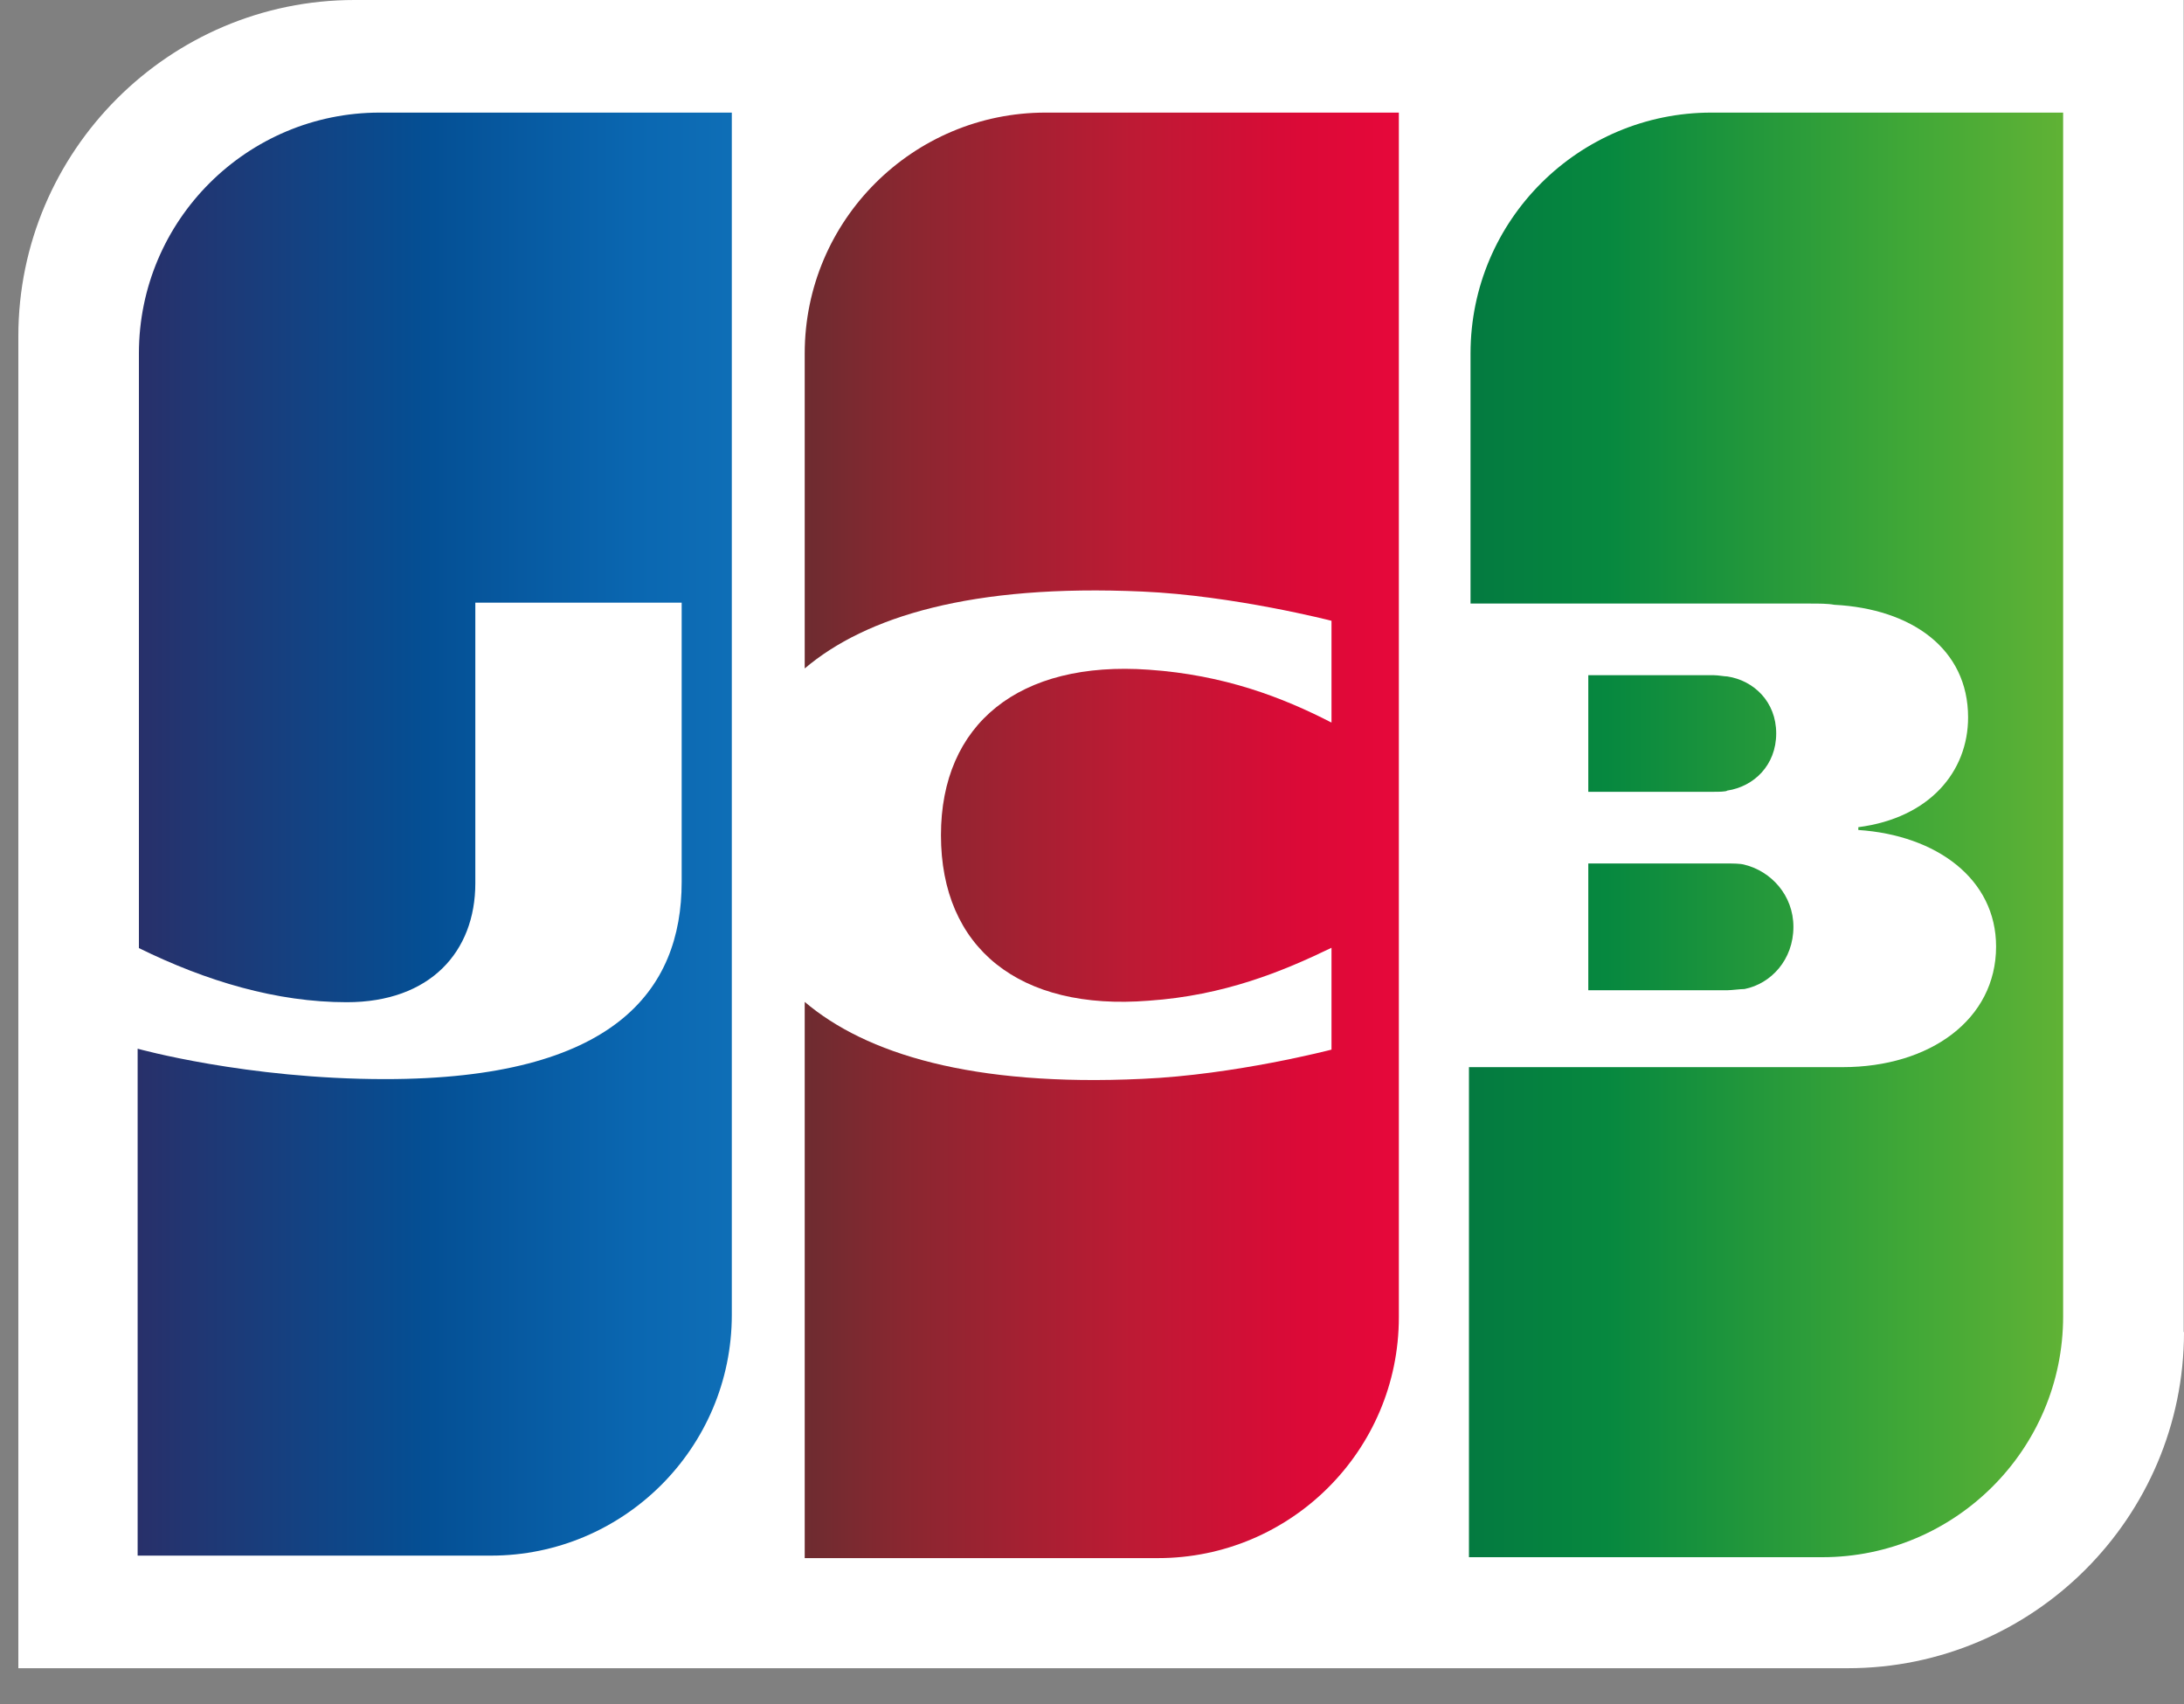
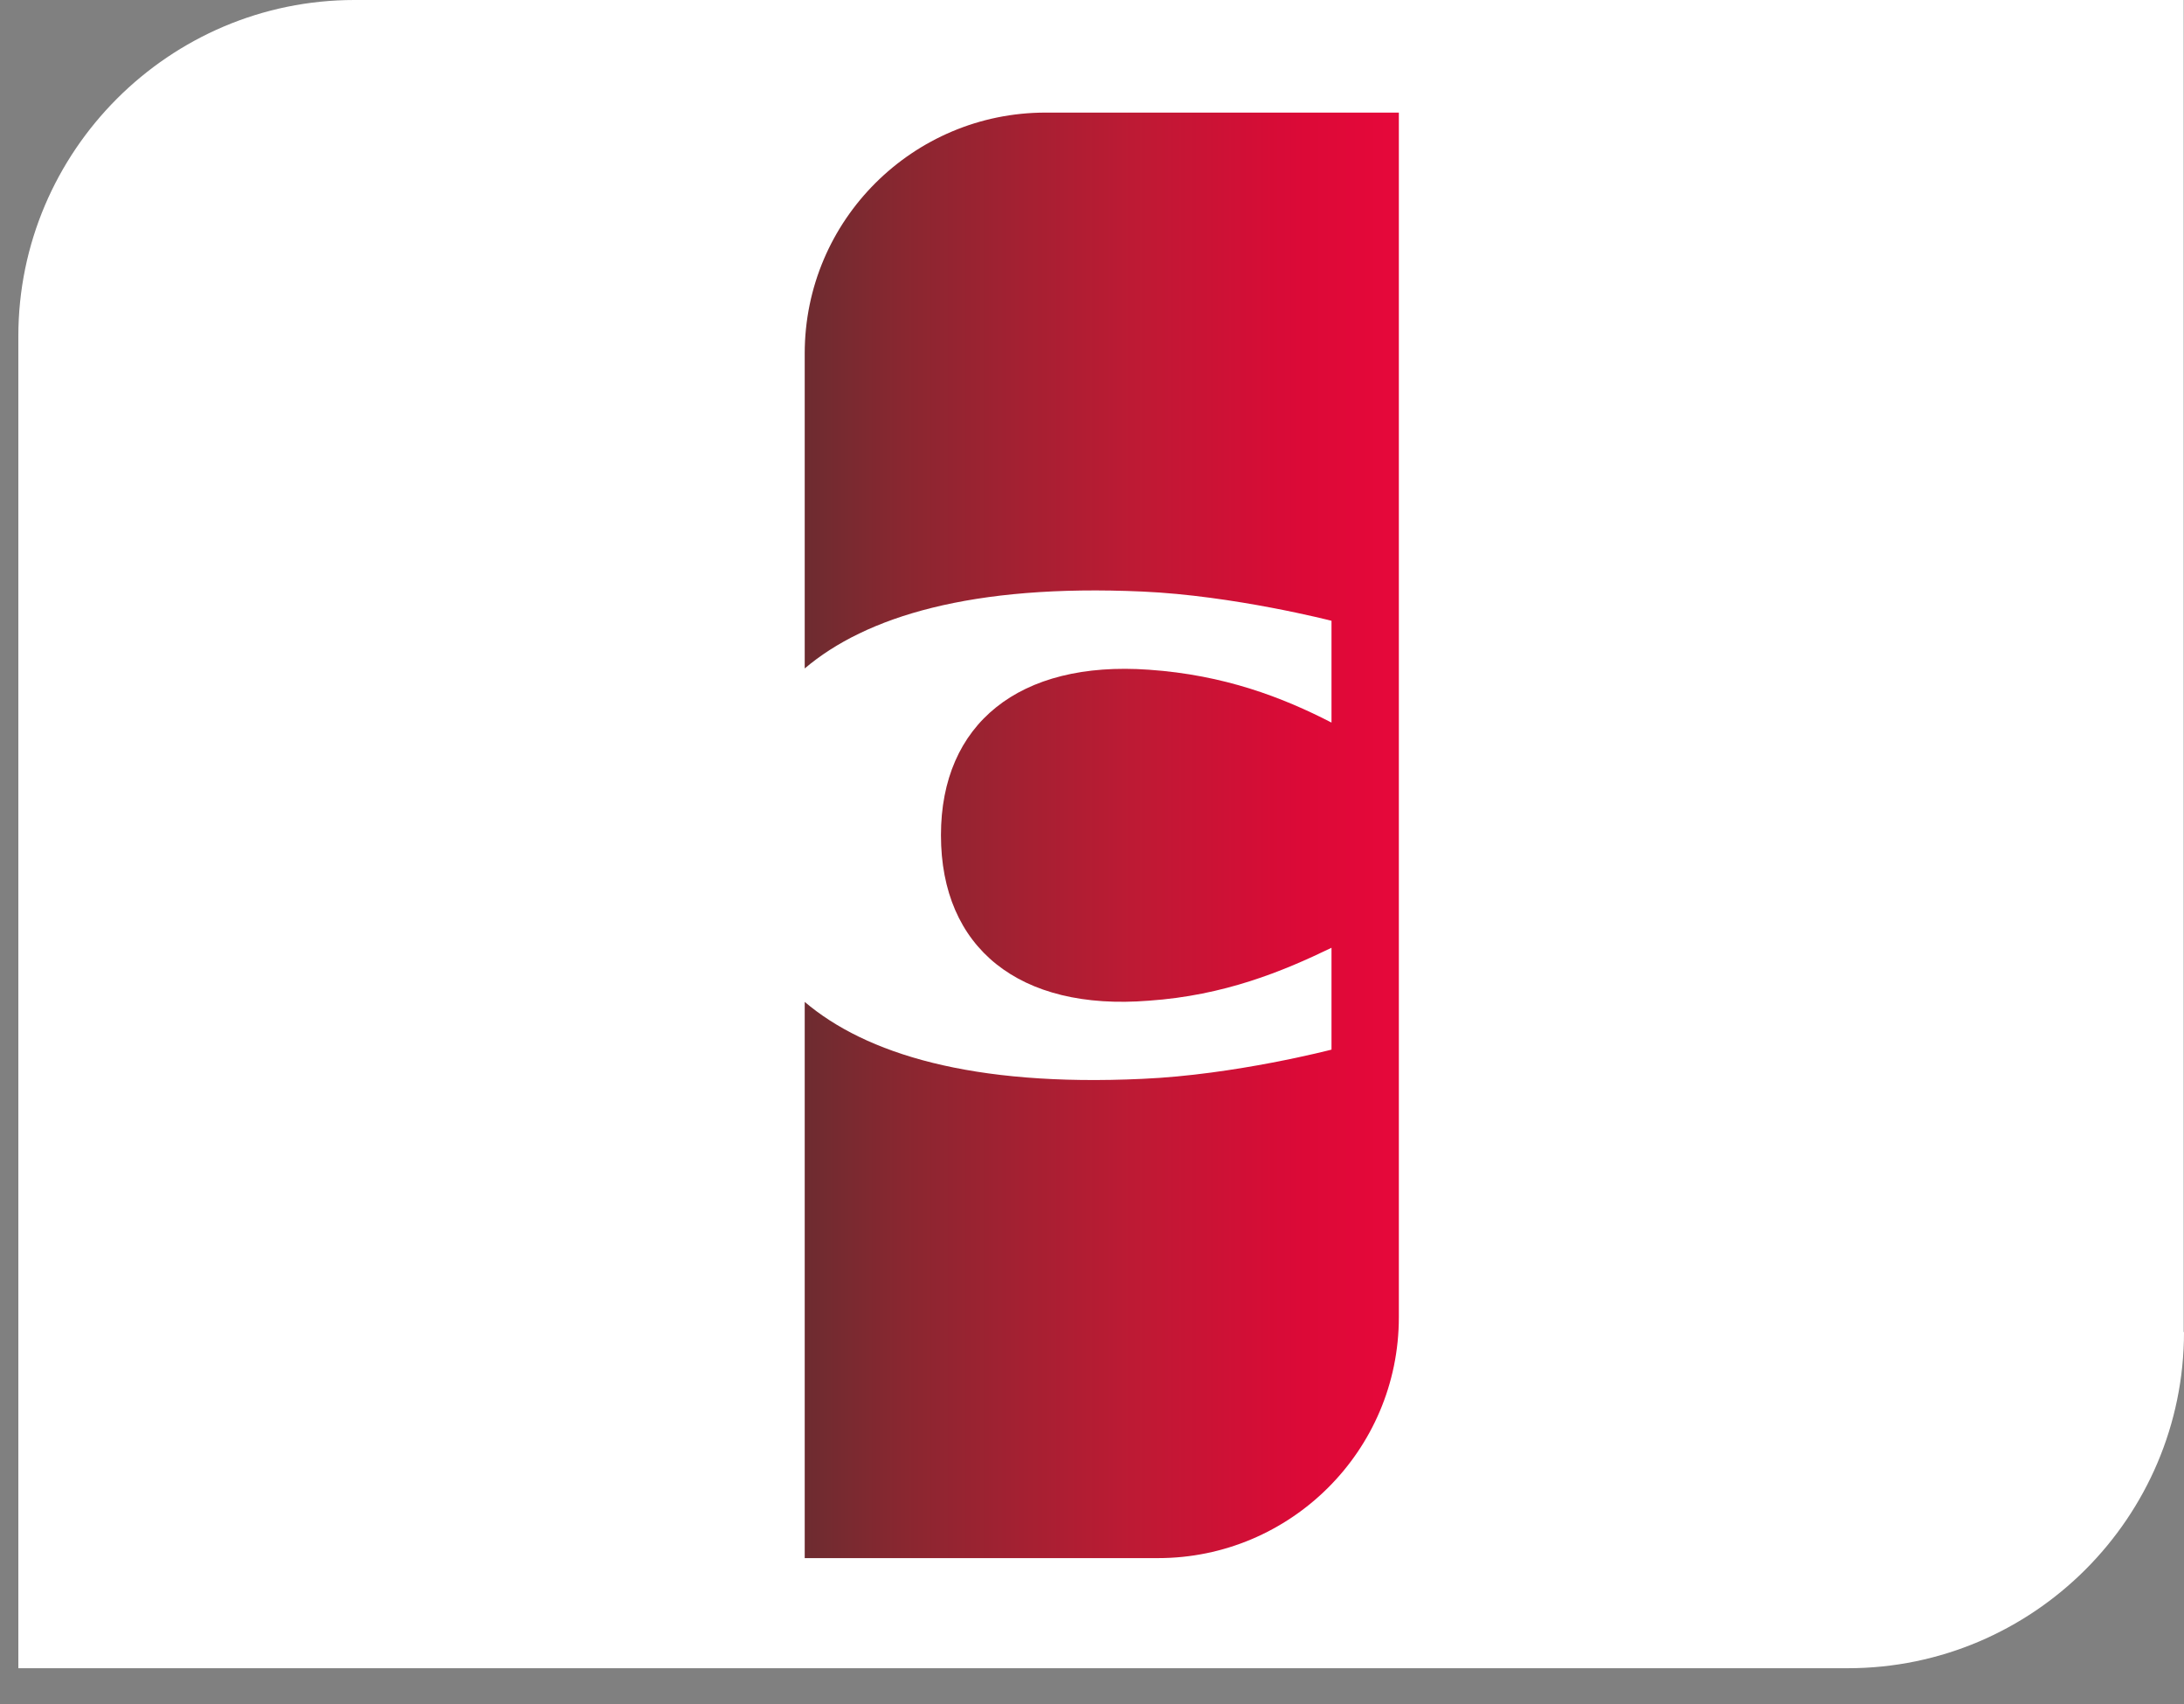
<svg xmlns="http://www.w3.org/2000/svg" width="50" height="39" viewBox="0 0 50 39" fill="none">
  <rect x="0" y="0" width="50" height="39" fill="#808080" stroke="none" />
  <path d="M50 30.486C50 34.731 46.543 38.181 42.304 38.181H0.42V7.695C0.42 3.457 3.877 0 8.115 0H49.993V30.486H50Z" fill="white" />
-   <path d="M36.362 22.664H39.545C39.636 22.664 39.847 22.636 39.939 22.636C40.544 22.516 41.058 21.967 41.058 21.213C41.058 20.488 40.544 19.939 39.939 19.791C39.847 19.763 39.664 19.763 39.545 19.763H36.362V22.664Z" fill="url(#paint0_linear)" />
-   <path d="M39.178 2.577C36.151 2.577 33.666 5.034 33.666 8.09V13.814H41.453C41.636 13.814 41.847 13.814 41.995 13.842C43.755 13.933 45.057 14.842 45.057 16.419C45.057 17.658 44.177 18.721 42.544 18.932V18.996C44.332 19.115 45.698 20.115 45.698 21.664C45.698 23.333 44.184 24.424 42.185 24.424H33.63V35.64H41.72C44.748 35.64 47.233 33.182 47.233 30.127V2.577H39.178Z" fill="url(#paint1_linear)" />
-   <path d="M40.664 16.785C40.664 16.06 40.15 15.574 39.545 15.482C39.481 15.482 39.333 15.454 39.242 15.454H36.362V18.122H39.242C39.333 18.122 39.517 18.122 39.545 18.094C40.15 18.003 40.664 17.517 40.664 16.785Z" fill="url(#paint2_linear)" />
-   <path d="M8.692 2.577C5.665 2.577 3.18 5.034 3.18 8.09V21.699C4.728 22.46 6.334 22.938 7.939 22.938C9.847 22.938 10.882 21.784 10.882 20.214V13.793H15.606V20.186C15.606 22.671 14.057 24.698 8.819 24.698C5.637 24.698 3.151 24.002 3.151 24.002V35.604H11.241C14.268 35.604 16.754 33.147 16.754 30.092V2.577H8.692Z" fill="url(#paint3_linear)" />
  <path d="M23.936 2.577C20.908 2.577 18.423 5.034 18.423 8.09V15.299C19.817 14.117 22.239 13.363 26.153 13.539C28.244 13.631 30.483 14.208 30.483 14.208V16.538C29.364 15.961 28.026 15.447 26.301 15.328C23.33 15.116 21.542 16.567 21.542 19.115C21.542 21.692 23.33 23.142 26.301 22.903C28.026 22.784 29.364 22.234 30.483 21.692V24.023C30.483 24.023 28.273 24.6 26.153 24.692C22.246 24.875 19.817 24.114 18.423 22.931V35.661H26.512C29.54 35.661 32.025 33.204 32.025 30.148V2.577H23.936Z" fill="url(#paint4_linear)" />
  <defs>
    <linearGradient id="paint0_linear" x1="33.655" y1="21.214" x2="47.274" y2="21.214" gradientUnits="userSpaceOnUse">
      <stop stop-color="#047A40" />
      <stop offset="0.229" stop-color="#06883F" />
      <stop offset="0.743" stop-color="#41A837" />
      <stop offset="1" stop-color="#60B235" />
    </linearGradient>
    <linearGradient id="paint1_linear" x1="33.651" y1="19.115" x2="47.26" y2="19.115" gradientUnits="userSpaceOnUse">
      <stop stop-color="#047A40" />
      <stop offset="0.229" stop-color="#06883F" />
      <stop offset="0.743" stop-color="#41A837" />
      <stop offset="1" stop-color="#60B235" />
    </linearGradient>
    <linearGradient id="paint2_linear" x1="33.668" y1="16.77" x2="47.286" y2="16.77" gradientUnits="userSpaceOnUse">
      <stop stop-color="#047A40" />
      <stop offset="0.229" stop-color="#06883F" />
      <stop offset="0.743" stop-color="#41A837" />
      <stop offset="1" stop-color="#60B235" />
    </linearGradient>
    <linearGradient id="paint3_linear" x1="3.163" y1="19.12" x2="16.994" y2="19.12" gradientUnits="userSpaceOnUse">
      <stop stop-color="#28306A" />
      <stop offset="0.475" stop-color="#044F94" />
      <stop offset="0.826" stop-color="#0A67B1" />
      <stop offset="1" stop-color="#0F6FB7" />
    </linearGradient>
    <linearGradient id="paint4_linear" x1="18.335" y1="19.129" x2="31.765" y2="19.129" gradientUnits="userSpaceOnUse">
      <stop stop-color="#6C2C30" />
      <stop offset="0.173" stop-color="#892730" />
      <stop offset="0.573" stop-color="#BE1A34" />
      <stop offset="0.859" stop-color="#DC0937" />
      <stop offset="1" stop-color="#E5083A" />
    </linearGradient>
  </defs>
</svg>